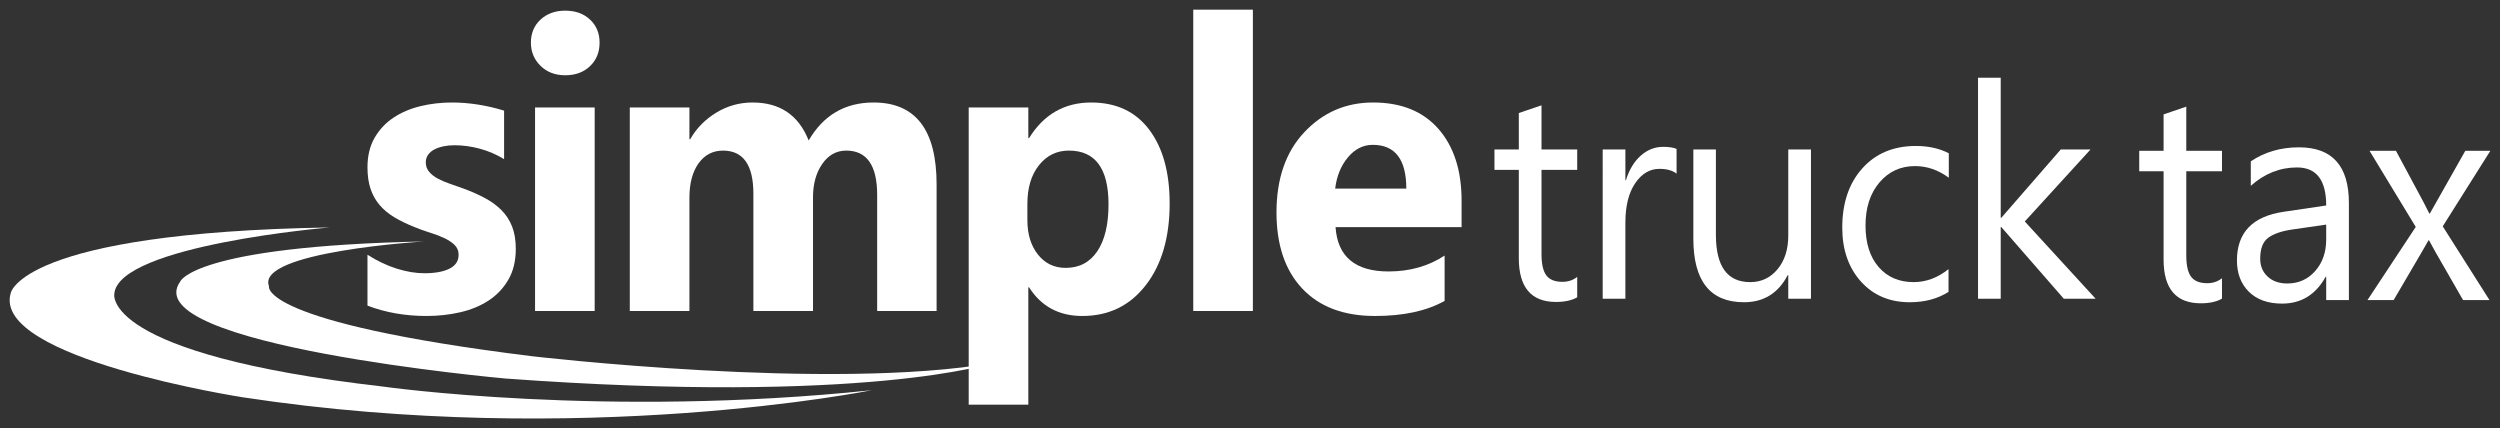
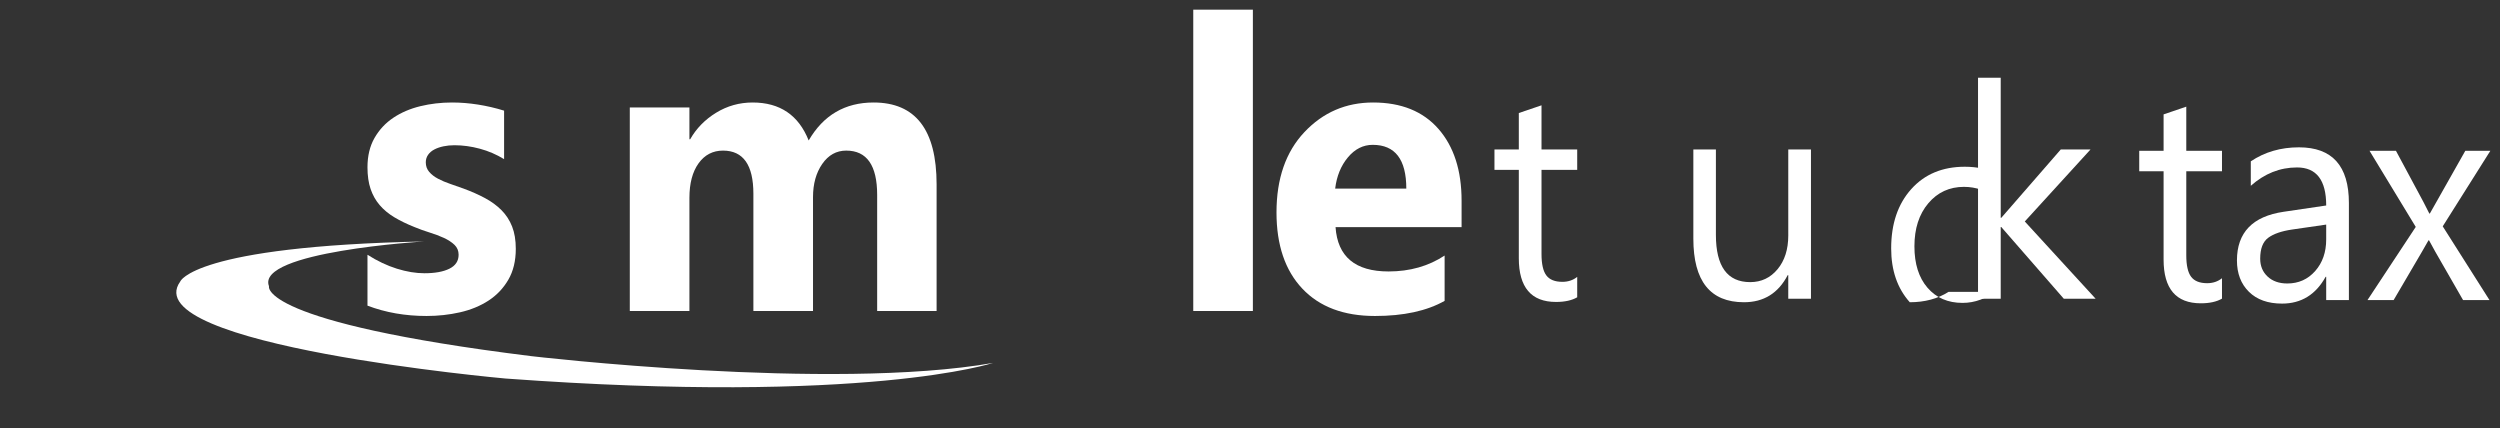
<svg xmlns="http://www.w3.org/2000/svg" version="1.1" id="Layer_1" x="0px" y="0px" width="905px" height="155px" viewBox="0 0 905 155" enable-background="new 0 0 905 155" xml:space="preserve">
  <rect x="0" y="0" width="905" height="155" fill="#333333" stroke="none" />
  <g>
-     <path fill="#FFFFFF" d="M119.375,82.335c0,0-76.396,6.4-77.993,23.997c0,0-5.057,21.863,97.158,33.596   c0,0,80.388,11.466,177.013,1.333c0,0-105.053,21.225-227.658,2.559c0,0-90.892-14.081-84.025-37.661   C3.871,106.158,7.14,84.215,119.375,82.335z" />
    <path fill="#FFFFFF" d="M153.53,87.408c0,0-61.058,3.686-56.153,16.211c0,0-4.168,13.018,94.896,25.299   c0,0,108.628,12.772,167.233,2.456c0,0-45.854,15.229-176.552,5.649c0,0-134.375-12.036-117.7-35.123   C65.254,101.9,69.914,89.127,153.53,87.408z" />
    <g>
      <path fill="#FFFFFF" d="M133.027,110.646V92.223c3.552,2.255,7.092,3.936,10.621,5.037c3.528,1.105,6.865,1.656,10.007,1.656    c3.825,0,6.841-0.551,9.05-1.656c2.208-1.102,3.313-2.782,3.313-5.037c0-1.438-0.501-2.637-1.502-3.598    c-1.002-0.958-2.289-1.799-3.86-2.519c-1.57-0.72-3.289-1.366-5.156-1.941c-1.868-0.576-3.667-1.225-5.397-1.944    c-2.778-1.103-5.225-2.29-7.343-3.562c-2.117-1.27-3.893-2.744-5.327-4.424c-1.435-1.679-2.528-3.622-3.279-5.829    c-0.751-2.207-1.127-4.822-1.127-7.844c0-4.125,0.854-7.674,2.562-10.65c1.708-2.973,3.984-5.408,6.831-7.303    c2.845-1.895,6.102-3.285,9.768-4.174c3.665-0.887,7.479-1.331,11.44-1.331c3.097,0,6.239,0.251,9.427,0.755    c3.186,0.504,6.329,1.235,9.426,2.195v17.558c-2.732-1.678-5.659-2.937-8.777-3.778c-3.119-0.838-6.182-1.259-9.187-1.259    c-1.412,0-2.743,0.132-3.996,0.396s-2.356,0.647-3.313,1.151c-0.957,0.503-1.707,1.151-2.254,1.942    c-0.546,0.792-0.819,1.692-0.819,2.699c0,1.343,0.409,2.495,1.229,3.454c0.82,0.96,1.889,1.788,3.21,2.482    c1.321,0.696,2.789,1.321,4.406,1.871c1.616,0.552,3.221,1.116,4.815,1.692c2.868,1.055,5.464,2.207,7.787,3.454    c2.322,1.248,4.314,2.71,5.977,4.388c1.661,1.679,2.937,3.646,3.825,5.901c0.887,2.255,1.332,4.941,1.332,8.059    c0,4.367-0.899,8.095-2.698,11.19c-1.799,3.093-4.19,5.612-7.172,7.555c-2.984,1.943-6.42,3.358-10.314,4.246    c-3.893,0.887-7.935,1.331-12.124,1.331C146.71,114.387,139.584,113.138,133.027,110.646z" />
-       <path fill="#FFFFFF" d="M204.618,27.246c-3.644,0-6.625-1.139-8.948-3.418c-2.322-2.278-3.484-5.073-3.484-8.384    c0-3.405,1.162-6.188,3.484-8.346c2.322-2.159,5.304-3.238,8.948-3.238c3.689,0,6.683,1.079,8.982,3.238    c2.299,2.158,3.449,4.941,3.449,8.346c0,3.455-1.15,6.285-3.449,8.492C211.301,26.143,208.307,27.246,204.618,27.246z     M215.274,112.587H193.69V38.903h21.584V112.587z" />
      <path fill="#FFFFFF" d="M339.049,112.587h-21.516V70.565c0-10.697-3.734-16.047-11.201-16.047c-3.552,0-6.444,1.607-8.675,4.821    c-2.232,3.215-3.347,7.221-3.347,12.017v41.23h-21.584V70.134c0-10.409-3.666-15.616-10.997-15.616    c-3.688,0-6.637,1.536-8.846,4.605c-2.208,3.07-3.313,7.245-3.313,12.521v40.942h-21.584V38.903h21.584v11.514h0.273    c2.231-3.933,5.361-7.135,9.391-9.607c4.03-2.47,8.436-3.706,13.218-3.706c9.88,0,16.642,4.582,20.286,13.744    c5.327-9.163,13.159-13.744,23.496-13.744c15.208,0,22.814,9.883,22.814,29.646V112.587z" />
-       <path fill="#FFFFFF" d="M372.526,104.024h-0.273v42.457h-21.584V38.903h21.584v11.082h0.273    c5.327-8.587,12.818-12.88,22.473-12.88c9.06,0,16.062,3.274,21.003,9.822c4.94,6.548,7.411,15.46,7.411,26.732    c0,12.281-2.88,22.139-8.64,29.575c-5.761,7.436-13.422,11.153-22.985,11.153C383.364,114.387,376.943,110.933,372.526,104.024z     M371.913,73.802v5.901c0,5.084,1.273,9.235,3.825,12.449c2.548,3.213,5.896,4.82,10.04,4.82c4.918,0,8.731-2.003,11.44-6.008    c2.709-4.007,4.065-9.679,4.065-17.018c0-12.952-4.782-19.429-14.344-19.429c-4.417,0-8.025,1.762-10.827,5.29    C373.313,63.333,371.913,67.999,371.913,73.802z" />
      <path fill="#FFFFFF" d="M453.543,112.587H431.96V3.5h21.583V112.587z" />
      <path fill="#FFFFFF" d="M529.096,82.221h-45.628c0.729,10.698,7.127,16.047,19.195,16.047c7.693,0,14.456-1.918,20.287-5.757    v16.407c-6.467,3.646-14.868,5.469-25.205,5.469c-11.293,0-20.061-3.297-26.297-9.895c-6.239-6.595-9.356-15.796-9.356-27.595    c0-12.233,3.368-21.923,10.107-29.072c6.739-7.147,15.027-10.721,24.861-10.721c10.202,0,18.09,3.191,23.668,9.57    c5.579,6.381,8.367,15.04,8.367,25.978V82.221z M509.084,68.263c0-10.554-4.053-15.831-12.159-15.831    c-3.462,0-6.454,1.51-8.981,4.533c-2.526,3.022-4.063,6.789-4.611,11.298H509.084z" />
    </g>
    <g>
      <path fill="#FFFFFF" d="M570.948,107.617c-1.937,1.125-4.491,1.688-7.664,1.688c-8.981,0-13.473-5.278-13.473-15.832V61.497    h-8.816v-7.388h8.816V40.917l8.215-2.797v15.989h12.922v7.388h-12.922v30.447c0,3.625,0.584,6.21,1.753,7.757    c1.169,1.55,3.104,2.322,5.81,2.322c2.07,0,3.858-0.598,5.359-1.793V107.617z" />
-       <path fill="#FFFFFF" d="M606.923,62.869c-1.437-1.162-3.508-1.742-6.212-1.742c-3.506,0-6.436,1.742-8.791,5.224    c-2.354,3.484-3.531,8.232-3.531,14.246v27.548h-8.215V54.108h8.215v11.134h0.2c1.169-3.798,2.956-6.761,5.36-8.892    c2.403-2.127,5.092-3.192,8.064-3.192c2.137,0,3.773,0.247,4.909,0.739V62.869z" />
      <path fill="#FFFFFF" d="M655.568,108.145h-8.215v-8.55h-0.201c-3.406,6.545-8.683,9.815-15.827,9.815    c-12.221,0-18.332-7.669-18.332-23.008V54.108h8.163v30.923c0,11.397,4.141,17.098,12.422,17.098c4.009,0,7.307-1.558,9.896-4.67    c2.585-3.114,3.88-7.185,3.88-12.217V54.108h8.215V108.145z" />
-       <path fill="#FFFFFF" d="M705.366,105.663c-3.941,2.499-8.614,3.747-14.025,3.747c-7.312,0-13.214-2.507-17.706-7.52    c-4.49-5.013-6.737-11.511-6.737-19.498c0-8.899,2.422-16.049,7.263-21.45c4.843-5.4,11.305-8.101,19.386-8.101    c4.508,0,8.481,0.88,11.92,2.638v8.866c-3.804-2.814-7.88-4.222-12.221-4.222c-5.243,0-9.542,1.979-12.898,5.937    c-3.355,3.958-5.034,9.155-5.034,15.592c0,6.332,1.578,11.329,4.733,14.986c3.156,3.659,7.389,5.489,12.697,5.489    c4.475,0,8.682-1.566,12.623-4.697V105.663z" />
+       <path fill="#FFFFFF" d="M705.366,105.663c-3.941,2.499-8.614,3.747-14.025,3.747c-4.49-5.013-6.737-11.511-6.737-19.498c0-8.899,2.422-16.049,7.263-21.45c4.843-5.4,11.305-8.101,19.386-8.101    c4.508,0,8.481,0.88,11.92,2.638v8.866c-3.804-2.814-7.88-4.222-12.221-4.222c-5.243,0-9.542,1.979-12.898,5.937    c-3.355,3.958-5.034,9.155-5.034,15.592c0,6.332,1.578,11.329,4.733,14.986c3.156,3.659,7.389,5.489,12.697,5.489    c4.475,0,8.682-1.566,12.623-4.697V105.663z" />
      <path fill="#FFFFFF" d="M758.621,108.145h-11.521L724.46,82.182h-0.2v25.963h-8.215V28.146h8.215v50.71h0.2l21.538-24.748h10.771    l-23.793,26.066L758.621,108.145z" />
    </g>
    <g>
      <path fill="#FFFFFF" d="M804.358,108.107c-1.938,1.125-4.492,1.688-7.664,1.688c-8.984,0-13.475-5.277-13.475-15.831V61.987    h-8.816v-7.387h8.816V41.407l8.215-2.796v15.99h12.924v7.387h-12.924v30.448c0,3.623,0.585,6.21,1.753,7.757    c1.168,1.548,3.105,2.322,5.811,2.322c2.07,0,3.856-0.599,5.36-1.795V108.107z" />
      <path fill="#FFFFFF" d="M850.299,108.636h-8.216v-8.443h-0.199c-3.573,6.473-8.833,9.71-15.778,9.71    c-5.108,0-9.108-1.425-11.996-4.275c-2.89-2.85-4.335-6.631-4.335-11.345c0-10.096,5.646-15.972,16.933-17.625l15.376-2.269    c0-9.182-3.523-13.773-10.567-13.773c-6.178,0-11.756,2.218-16.729,6.648V58.4c5.04-3.378,10.851-5.066,17.43-5.066    c12.055,0,18.083,6.72,18.083,20.158V108.636z M842.083,81.302l-12.372,1.793c-3.805,0.563-6.678,1.556-8.614,2.982    c-1.938,1.425-2.905,3.948-2.905,7.571c0,2.64,0.893,4.794,2.68,6.463c1.786,1.674,4.166,2.508,7.137,2.508    c4.074,0,7.44-1.503,10.094-4.512c2.656-3.008,3.981-6.815,3.981-11.425V81.302z" />
      <path fill="#FFFFFF" d="M901.5,54.601l-17.232,27.333l16.932,26.702h-9.568l-10.066-17.52c-0.636-1.091-1.386-2.462-2.254-4.117    h-0.201c-0.168,0.317-0.951,1.689-2.354,4.117l-10.268,17.52h-9.468l17.481-26.49l-16.729-27.545h9.564l9.919,18.468    c0.734,1.372,1.453,2.781,2.154,4.222h0.2l12.823-22.69H901.5z" />
    </g>
  </g>
</svg>